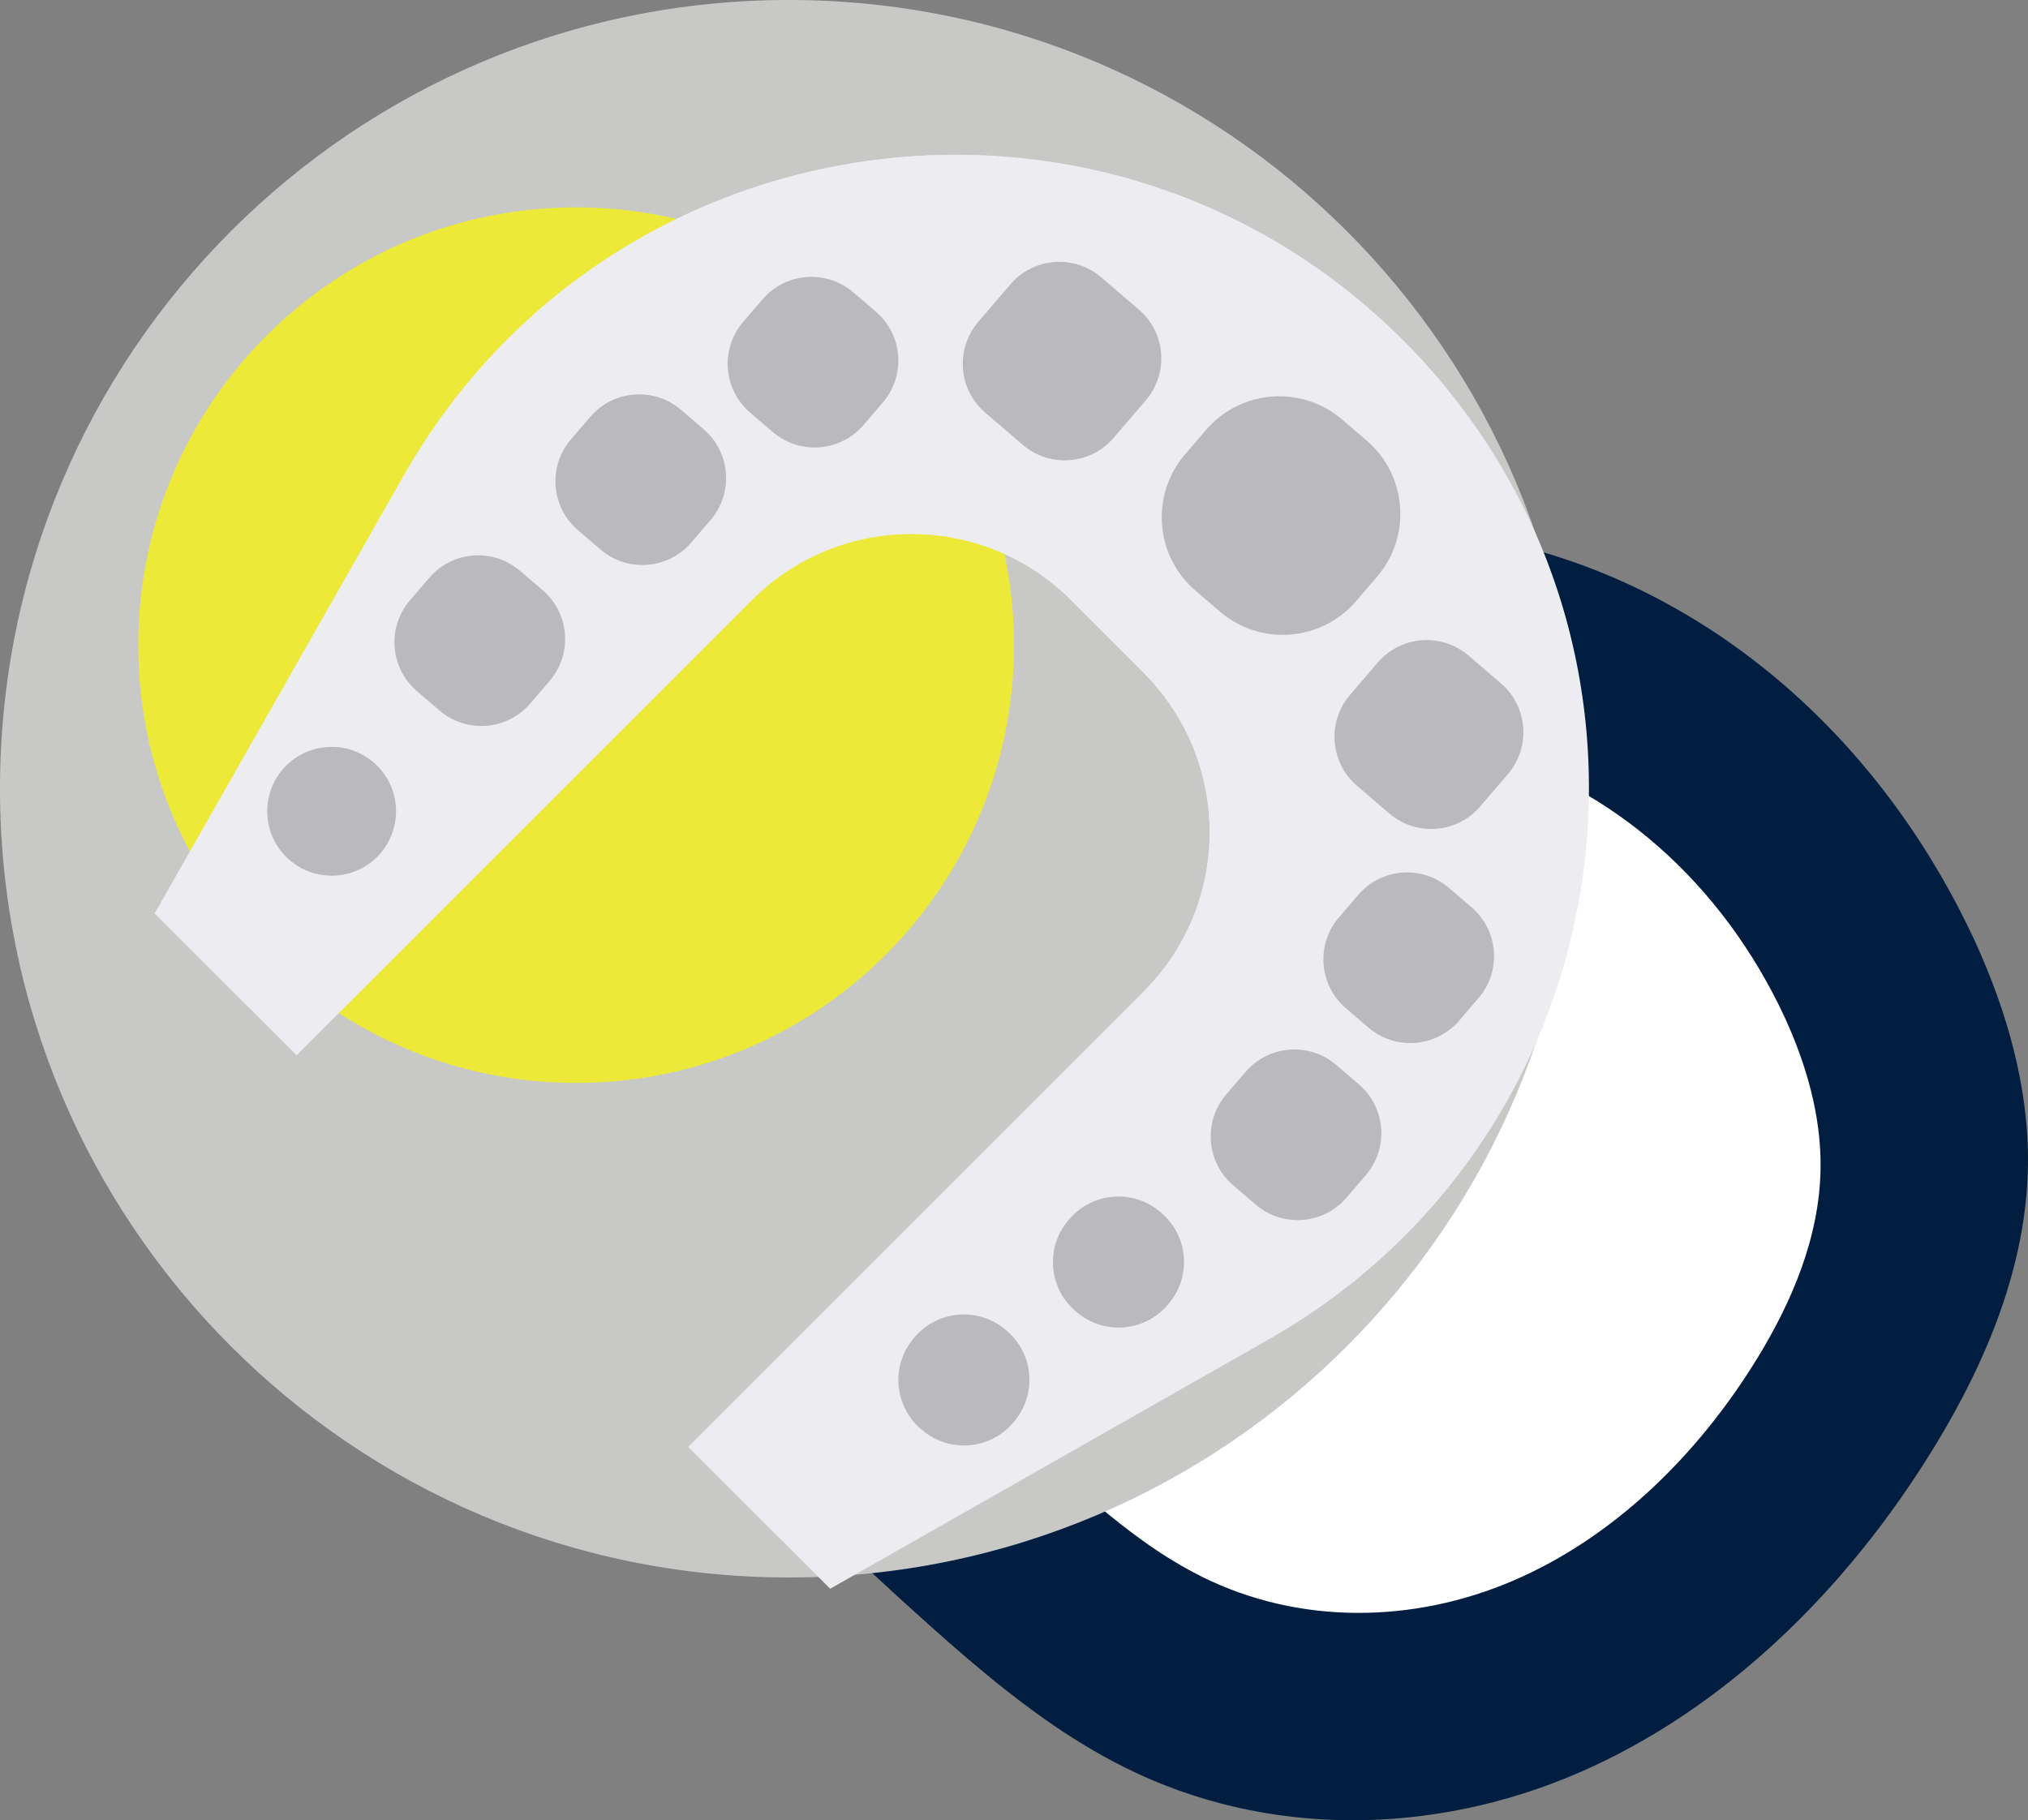
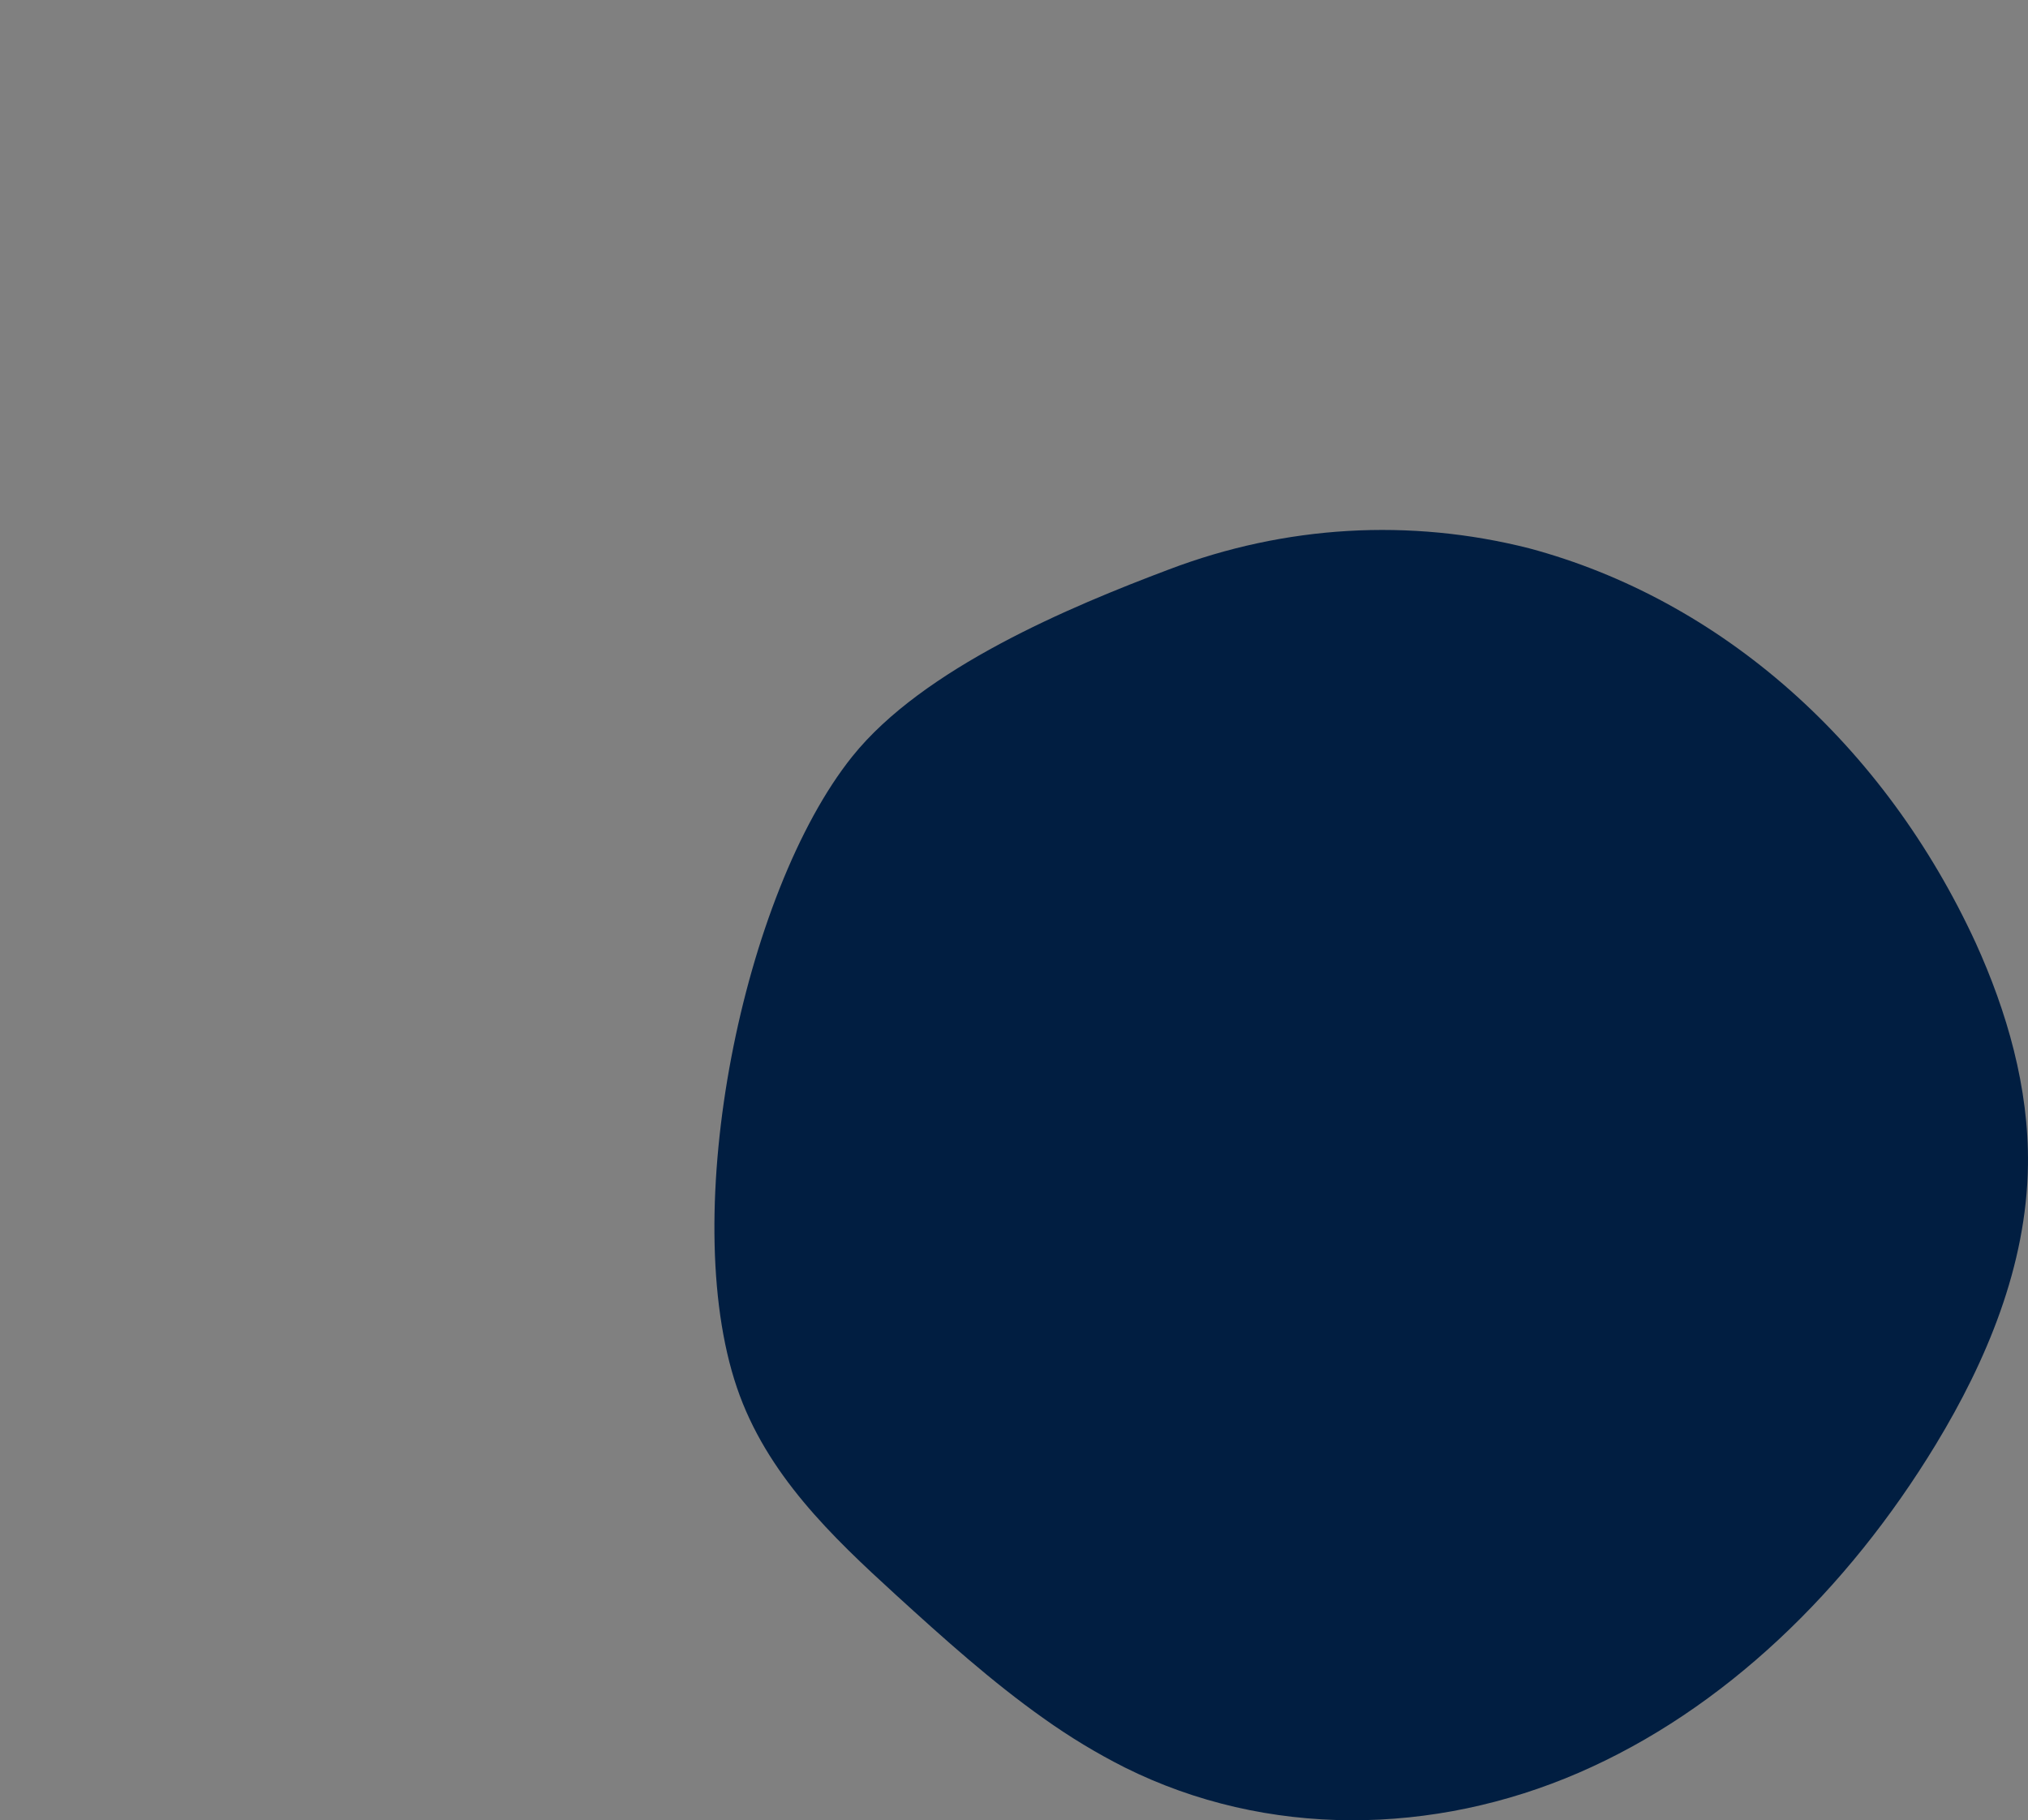
<svg xmlns="http://www.w3.org/2000/svg" width="88" height="79" viewBox="0 0 88 79" fill="none">
  <rect x="0" y="0" width="88" height="79" fill="#808080" stroke="none" />
  <path d="M45.3 74.589C43.046 72.996 40.94 71.102 38.864 69.209C36.109 66.693 33.254 63.98 31.977 60.223C29.391 52.622 32.243 38.757 36.979 32.836C40.055 28.993 46.445 26.326 50.727 24.713C55.769 22.798 61.172 22.482 66.358 23.798C70.472 24.901 74.331 27 77.673 29.954C81.015 32.908 83.762 36.648 85.73 40.92C87.081 43.894 88.044 47.197 87.998 50.56C87.942 54.944 86.187 59.085 84.001 62.689C80.165 69.008 74.801 74.212 68.506 76.938C62.211 79.664 54.981 79.786 48.809 76.71C47.597 76.099 46.424 75.39 45.3 74.589Z" fill="#011E41" />
-   <path d="M49.784 67.007C48.242 65.925 46.801 64.641 45.38 63.356C43.495 61.649 41.542 59.808 40.668 57.258C38.899 52.101 40.851 42.692 44.091 38.675C46.195 36.066 50.568 34.257 53.498 33.162C56.947 31.863 60.644 31.648 64.193 32.542C67.007 33.29 69.647 34.715 71.934 36.719C74.221 38.723 76.1 41.261 77.447 44.16C78.371 46.178 79.03 48.42 78.999 50.702C78.96 53.676 77.76 56.486 76.264 58.932C73.639 63.22 69.969 66.751 65.662 68.601C61.355 70.451 56.408 70.533 52.185 68.446C51.356 68.031 50.553 67.55 49.784 67.007Z" fill="white" />
  <g clip-path="url(#clip0_185_680)">
-     <path d="M68.463 34.231C68.463 53.137 53.137 68.463 34.231 68.463C15.326 68.463 0 53.137 0 34.231C0 15.326 15.326 0 34.231 0C53.137 0 68.463 15.326 68.463 34.231Z" fill="#C8C9C7" />
    <path d="M44 28C44 38.493 35.493 47 25 47C14.507 47 6 38.493 6 28C6 17.507 14.507 9 25 9C35.493 9 44 17.507 44 28Z" fill="#EDE939" />
-     <path d="M55.035 58.141L36.024 68.952L29.867 62.795L49.626 43.035C53.446 39.216 53.446 33.023 49.626 29.204L46.464 26.042C42.645 22.223 36.452 22.223 32.633 26.042L12.873 45.802L6.716 39.645L17.527 20.633C26.504 4.845 48.047 1.937 60.889 14.779C73.731 27.622 70.823 49.164 55.035 58.141Z" fill="#ECECF1" />
    <path d="M21.576 24.682L10.766 43.694L6.716 39.645L17.527 20.633C26.504 4.845 48.047 1.937 60.889 14.779C61.574 15.465 62.215 16.175 62.811 16.907C49.832 6.333 30.074 9.737 21.576 24.682ZM50.514 30.091C50.365 29.942 50.212 29.799 50.056 29.661C53.44 33.503 53.297 39.365 49.626 43.035L29.867 62.795L33.916 66.844L53.675 47.085C57.495 43.265 57.495 37.072 53.675 33.253L50.514 30.091Z" fill="#ECECF1" />
    <path d="M52.935 26.544L51.875 25.635C50.117 24.128 49.913 21.482 51.42 19.724L52.329 18.663C53.836 16.906 56.482 16.702 58.24 18.209L59.3 19.118C61.058 20.625 61.262 23.271 59.755 25.028L58.846 26.089C57.339 27.847 54.693 28.05 52.935 26.544ZM48.322 19.003L49.719 17.374C50.723 16.202 50.587 14.438 49.416 13.434L47.786 12.037C46.614 11.033 44.85 11.168 43.846 12.34L42.449 13.97C41.445 15.142 41.581 16.906 42.752 17.91L44.382 19.306C45.554 20.311 47.318 20.175 48.322 19.003ZM64.228 35.002L65.432 33.597C66.436 32.425 66.3 30.661 65.129 29.657L63.724 28.453C62.552 27.448 60.788 27.584 59.783 28.756L58.579 30.161C57.575 31.332 57.711 33.096 58.882 34.101L60.287 35.305C61.459 36.309 63.223 36.174 64.228 35.002ZM37.471 18.445L38.309 17.467C39.314 16.295 39.178 14.531 38.006 13.527L37.028 12.688C35.856 11.684 34.092 11.82 33.088 12.991L32.249 13.97C31.245 15.142 31.381 16.906 32.552 17.91L33.531 18.748C34.702 19.753 36.466 19.617 37.471 18.445ZM63.319 44.294L64.158 43.315C65.162 42.144 65.026 40.38 63.855 39.375L62.876 38.537C61.705 37.532 59.94 37.668 58.936 38.84L58.098 39.818C57.093 40.99 57.229 42.754 58.401 43.758L59.379 44.597C60.551 45.601 62.315 45.465 63.319 44.294ZM29.996 23.545L30.834 22.567C31.839 21.395 31.703 19.631 30.531 18.627L29.553 17.788C28.381 16.784 26.617 16.92 25.613 18.091L24.774 19.07C23.77 20.241 23.906 22.006 25.078 23.01L26.056 23.848C27.227 24.853 28.992 24.717 29.996 23.545ZM58.429 51.978L59.267 51C60.272 49.828 60.136 48.064 58.964 47.06L57.986 46.221C56.814 45.217 55.05 45.353 54.046 46.524L53.207 47.503C52.203 48.674 52.339 50.438 53.511 51.443L54.489 52.281C55.66 53.286 57.425 53.15 58.429 51.978ZM23.01 30.531L23.848 29.553C24.853 28.381 24.717 26.617 23.545 25.613L22.567 24.774C21.395 23.77 19.631 23.906 18.627 25.077L17.788 26.056C16.784 27.227 16.92 28.991 18.091 29.996L19.07 30.834C20.241 31.839 22.006 31.703 23.01 30.531ZM16.513 37.029C17.517 35.857 17.381 34.093 16.21 33.088C15.038 32.084 13.274 32.22 12.269 33.391C11.265 34.563 11.401 36.327 12.572 37.332C13.744 38.336 15.508 38.2 16.513 37.029ZM50.659 56.641L50.704 56.588C51.709 55.416 51.573 53.652 50.401 52.647L50.348 52.602C49.176 51.597 47.412 51.733 46.408 52.905L46.362 52.958C45.358 54.13 45.494 55.894 46.665 56.898L46.718 56.944C47.89 57.948 49.654 57.812 50.659 56.641ZM43.951 61.759L43.997 61.706C45.001 60.534 44.865 58.77 43.694 57.765L43.641 57.72C42.469 56.715 40.705 56.851 39.7 58.023L39.655 58.076C38.651 59.248 38.786 61.012 39.958 62.016L40.011 62.062C41.183 63.066 42.947 62.93 43.951 61.759Z" fill="#B9B9BE" />
  </g>
  <defs>
    <clipPath id="clip0_185_680">
-       <rect width="70" height="70" fill="white" />
-     </clipPath>
+       </clipPath>
  </defs>
</svg>